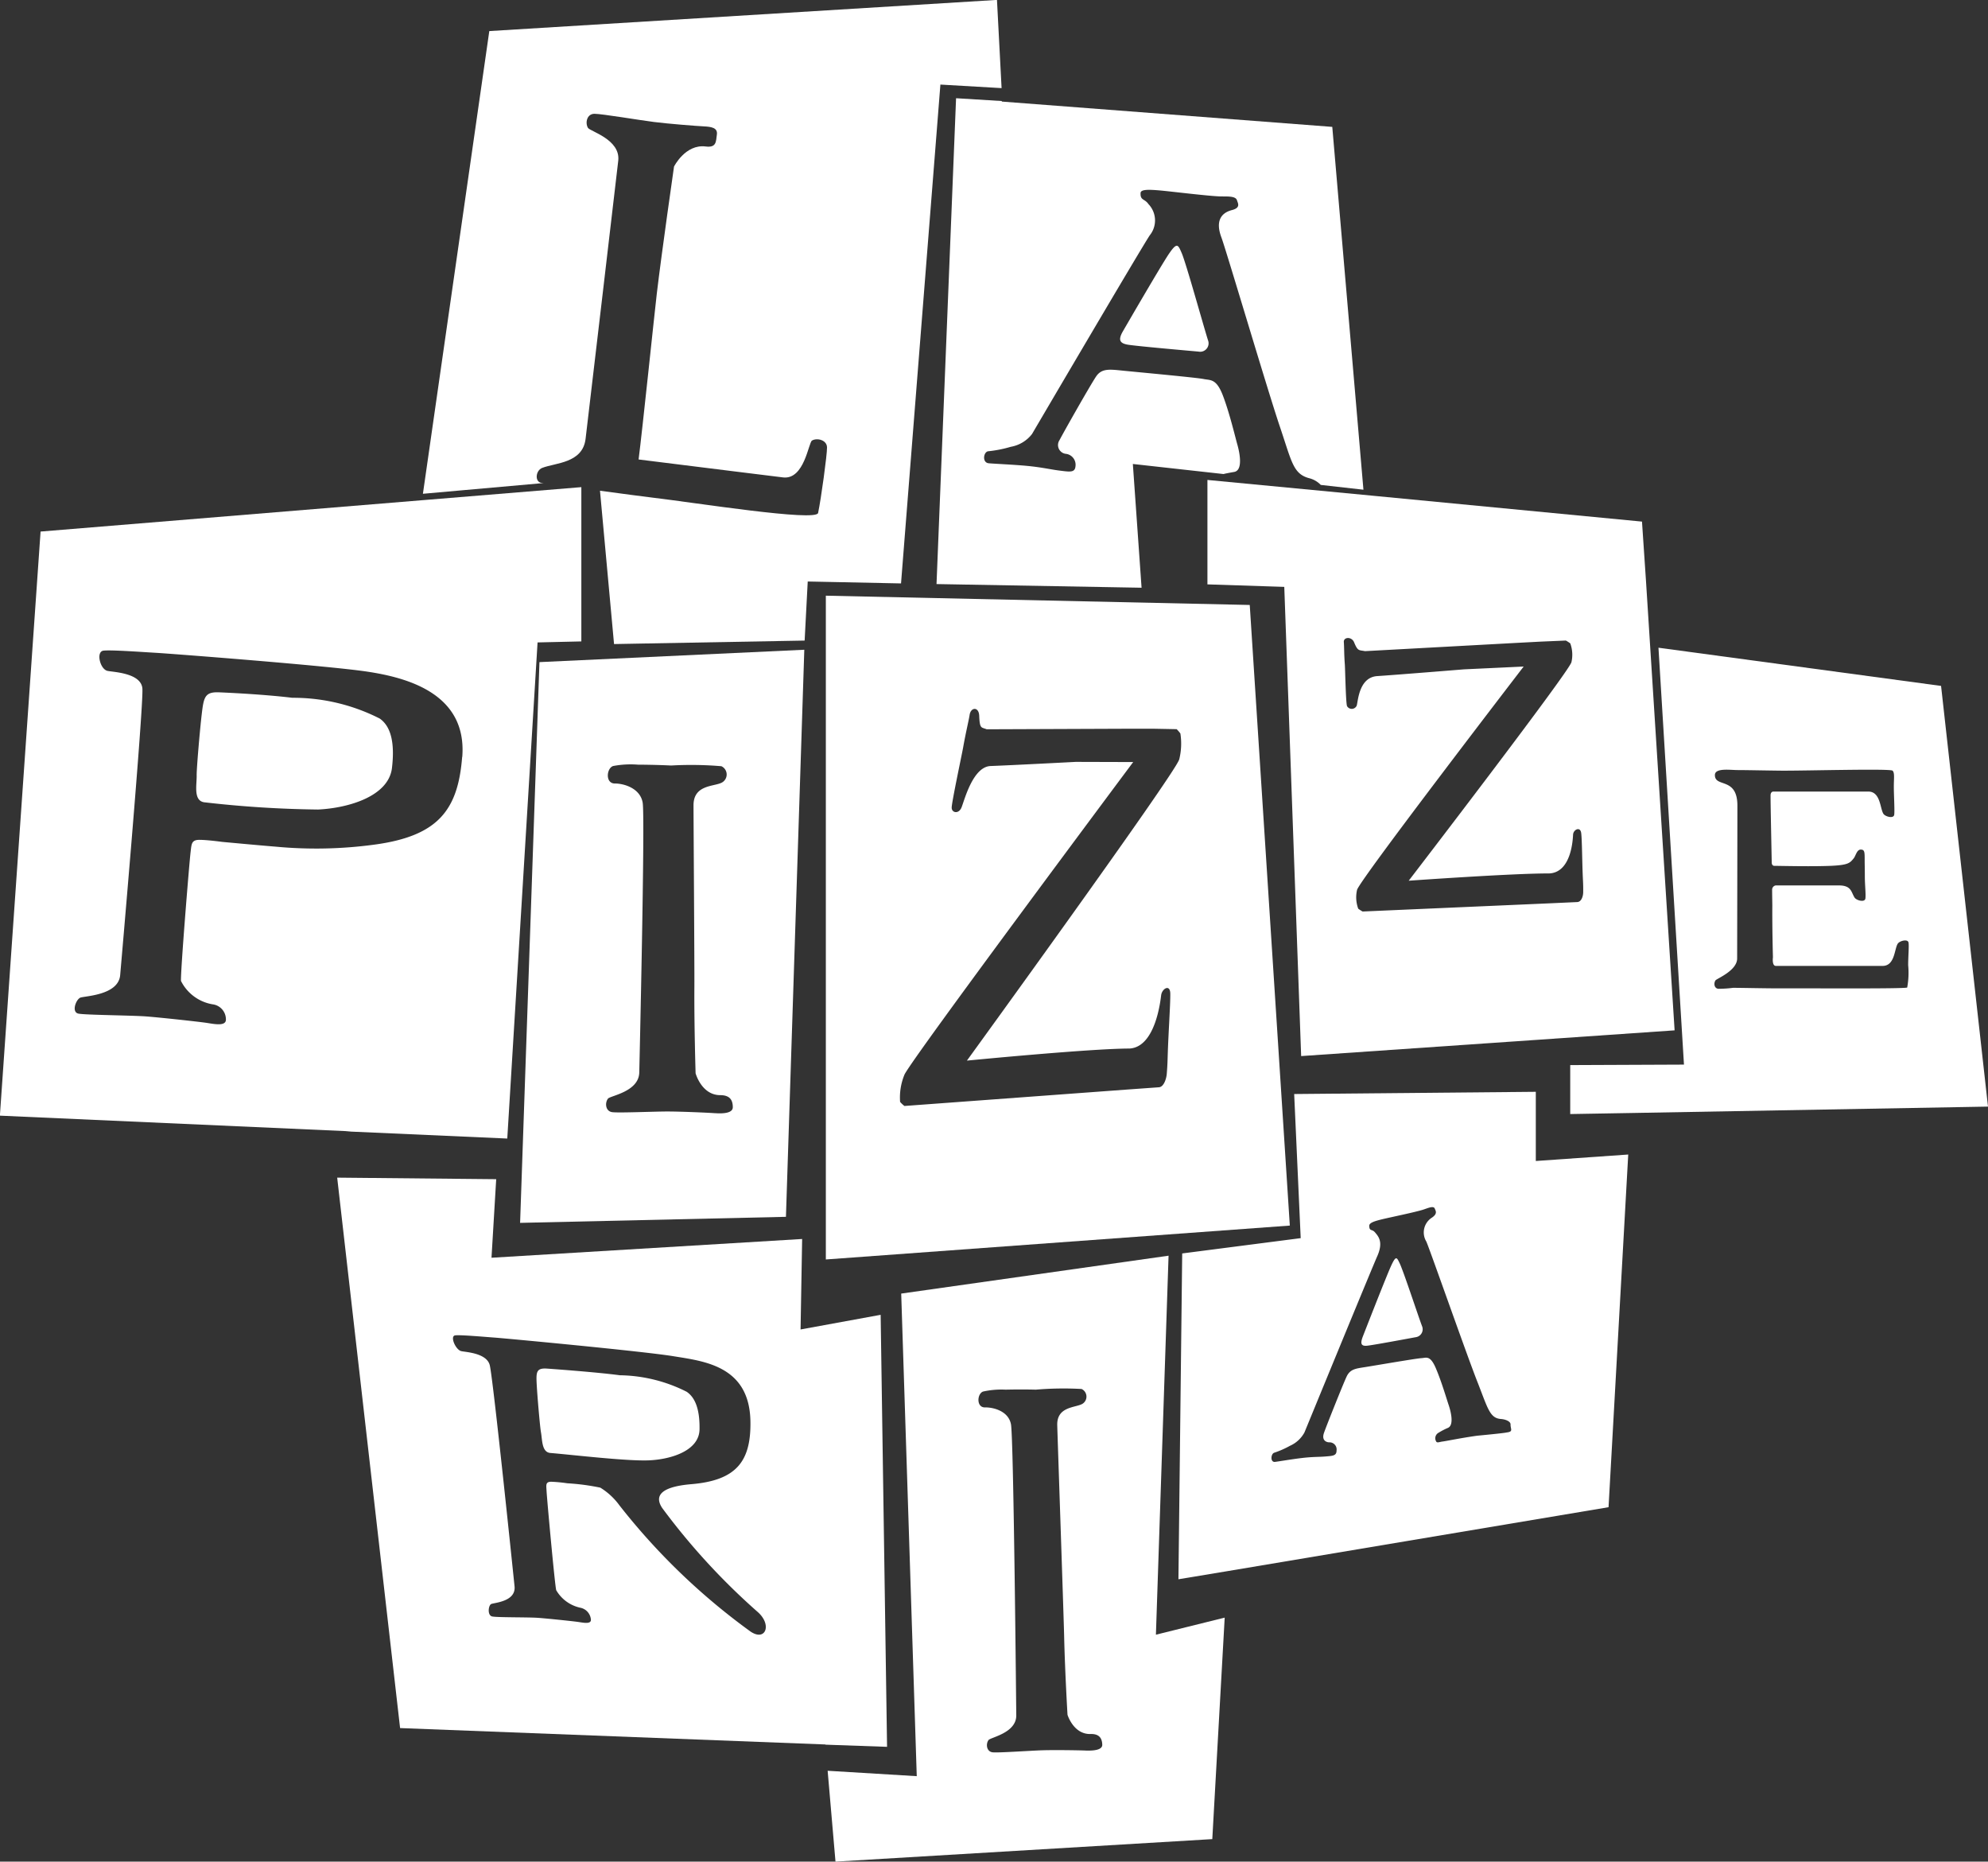
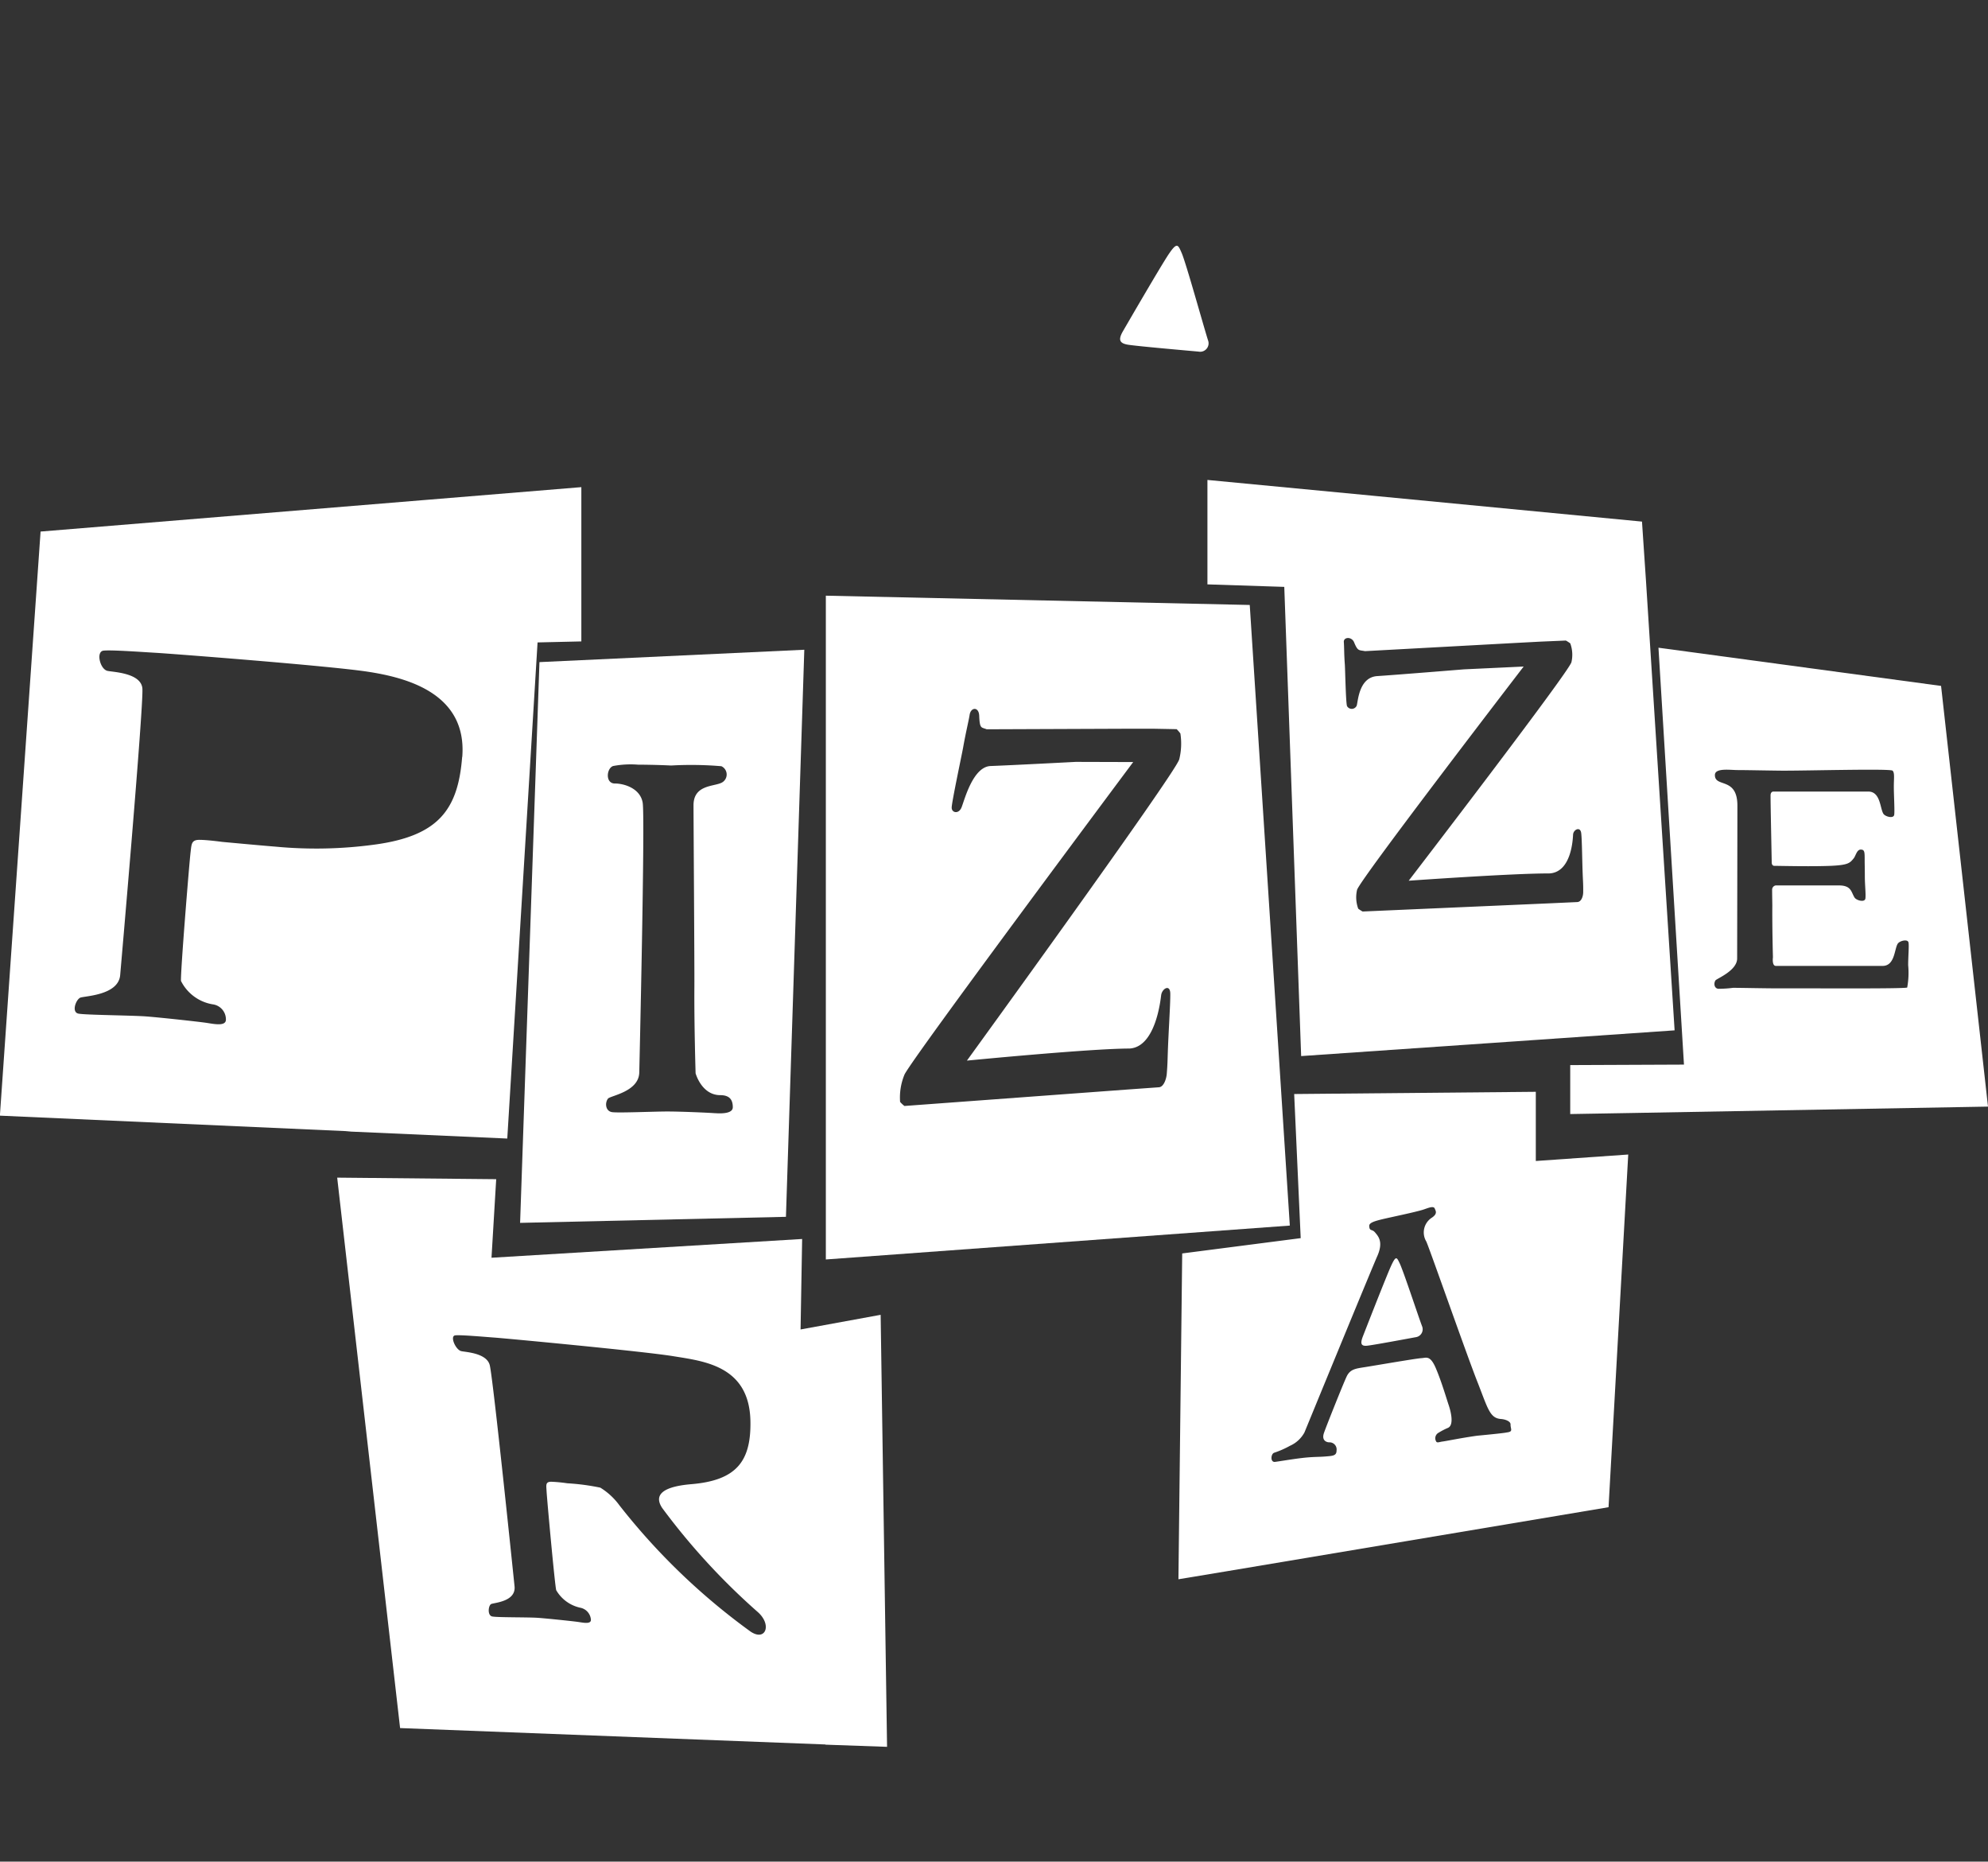
<svg xmlns="http://www.w3.org/2000/svg" width="70.698" height="66.188" viewBox="0 0 70.698 66.188">
  <rect x="0" y="0" width="70.698" height="66.188" fill="#333333" stroke="none" />
  <g id="Group_1654" data-name="Group 1654" transform="translate(-296.482 -1087.574)">
-     <path id="Path_1260" data-name="Path 1260" d="M327.252,1104.742c-.251-.032-.212-.44.023-.532.475-.186,1.435-.163,1.543-1.028.069-.552,1.163-9.9,1.163-9.9.079-.751-1-1.036-1.078-1.162-.106-.181-.037-.5.231-.5s1.592.225,2.117.291,1.507.143,1.772.156.5.047.465.292-.009.473-.4.423c-.721-.09-1.124.714-1.124.714s-.438,3.044-.612,4.514c-.087.743-.511,4.837-.648,5.9,2.1.264,5.147.639,5.147.639.751.078.894-1.239,1.02-1.312.181-.106.532-.02.534.247s-.209,1.81-.317,2.328c-.067.319-4.4-.37-5.872-.543-.366-.043-1.123-.145-1.885-.248l.5,5.452,6.778-.124.11-2.1,3.318.068,1.4-17.736,2.176.126-.164-3.136-18.054,1.108-2.361,16.451,4.294-.382Z" transform="translate(-11.512)" fill="#fff" />
    <g id="Group_1650" data-name="Group 1650" transform="translate(296.482 1104.892)">
      <path id="Path_1261" data-name="Path 1261" d="M311.6,1118.608v0l-13.675,1.123-1.447,20.767,12.506.559h-.2l5.738.255,1.077-17.639,1.557-.036v-5.485Zm1.317,9.139c-.147,1.885-.853,2.812-3.128,3.116a15.392,15.392,0,0,1-3.493.072c-.51-.04-1.917-.171-1.917-.171s-.505-.07-.8-.072-.284.156-.318.425c-.046.366-.368,4.342-.342,4.593a1.543,1.543,0,0,0,1.12.829.54.54,0,0,1,.477.55c-.006.238-.42.151-.673.112s-1.641-.191-2.15-.23-2.168-.051-2.42-.1-.1-.479.055-.564c.124-.066,1.356-.072,1.427-.8,0,0,.842-9.633.79-10.2s-1.089-.579-1.253-.626c-.257-.073-.4-.683-.131-.716s1.42.052,1.867.077,6.082.455,7.506.668S313.1,1125.49,312.921,1127.747Z" transform="translate(-296.482 -1118.15)" fill="#fff" />
-       <path id="Path_1262" data-name="Path 1262" d="M315.329,1131.965a6.787,6.787,0,0,0-3.111-.739c-1.165-.14-2.631-.195-2.631-.195-.479-.012-.518.182-.588.771s-.186,1.966-.181,2.178c.008.346-.134.932.3.965a38.992,38.992,0,0,0,4.018.254c1.085-.053,2.5-.47,2.626-1.468C315.874,1132.792,315.712,1132.234,315.329,1131.965Z" transform="translate(-301.824 -1123.735)" fill="#fff" />
    </g>
    <g id="Group_1651" data-name="Group 1651" transform="translate(329.801 1091.064)">
-       <path id="Path_1263" data-name="Path 1263" d="M365.5,1107.1c.089-.022.193-.042.377-.074.335-.056.189-.718.115-.978s-.271-1.1-.508-1.726-.445-.549-.69-.6-2.344-.245-2.837-.294-.784-.1-.989.206c-.227.342-1.17,2.008-1.3,2.262a.314.314,0,0,0,.22.485.391.391,0,0,1,.349.442c-.02.234-.2.2-.576.153-.341-.044-.6-.112-1.127-.164-.488-.047-1.227-.079-1.383-.095-.243-.024-.187-.406-.017-.427a4.307,4.307,0,0,0,.8-.158,1.221,1.221,0,0,0,.757-.455s3.86-6.574,4.188-7.066a.839.839,0,0,0-.045-1.106c-.143-.205-.292-.124-.283-.391,0-.143.292-.132.728-.093.372.034,1.679.195,2.1.208.225.007.552-.025.6.136.033.107.144.268-.181.351-.387.1-.589.395-.372.971.169.451,1.651,5.464,2.076,6.718s.47,1.679,1.029,1.839a.87.87,0,0,1,.429.243l1.517.17-1.108-12.9-11.753-.9v-.019l-1.626-.1-.695,17.274,7.292.13-.31-4.4Z" transform="translate(-355.309 -1093.736)" fill="#fff" />
      <path id="Path_1264" data-name="Path 1264" d="M368.553,1103.28c-.291.426-1.658,2.789-1.658,2.789-.15.276-.1.394.168.446s2.315.229,2.537.25a.3.3,0,0,0,.338-.4c-.16-.5-.768-2.7-.935-3.1C368.874,1102.974,368.844,1102.854,368.553,1103.28Z" transform="translate(-360.296 -1097.754)" fill="#fff" />
    </g>
    <path id="Path_1265" data-name="Path 1265" d="M329.827,1128.8l-.688,19.937,9.454-.215.653-20.162Zm6.228,16.037c-.242-.018-1.2-.06-1.681-.06s-1.715.055-1.957.024-.27-.328-.153-.481c.082-.106,1.1-.242,1.113-.933,0,0,.212-9.056.121-9.589s-.7-.685-.988-.682c-.349,0-.3-.542-.063-.622a3.347,3.347,0,0,1,.886-.048s.562,0,1.177.03a12.757,12.757,0,0,1,1.788.025.326.326,0,0,1,0,.59c-.287.137-.992.073-.992.8,0,.5.036,5.707.031,6.439-.01,1.355.043,3.088.043,3.088s.211.778.877.778c.364,0,.446.2.446.43S336.3,1144.854,336.055,1144.836Z" transform="translate(-14.161 -17.685)" fill="#fff" />
    <path id="Path_1266" data-name="Path 1266" d="M363.41,1125.3l-15.075-.33v23.6l16.5-1.205Zm-2.512,5.5c-.171.537-7.546,10.7-7.546,10.7s4.358-.426,5.775-.429c.939-.044,1.11-1.73,1.133-1.9.032-.233.317-.4.324-.057s-.066,1.409-.088,2.1c-.009.25-.009.417-.037.757-.013.164-.1.464-.279.477l-1.131.081-7.919.584a1.112,1.112,0,0,1-.154-.144,2.127,2.127,0,0,1,.156-.973c.271-.578,8.133-11.111,8.133-11.111l-2.043-.006s-2.259.119-3.027.147c-.637.024-.935,1.232-1.036,1.475s-.346.19-.349.008.375-1.953.408-2.147c.092-.523.2-.958.231-1.161.045-.273.328-.288.34.04.019.473.073.4.265.479l5.124-.02.8,0,.833.016a1.274,1.274,0,0,1,.132.153A2.327,2.327,0,0,1,360.9,1130.8Z" transform="translate(-22.484 -16.217)" fill="#fff" />
    <path id="Path_1267" data-name="Path 1267" d="M408.262,1129.592l-10.05-1.358.907,14.822-4.045.017v1.741l2.152-.037h0l12.705-.228Zm-1.2,10.722c-.059.054-3.782.024-4.623.031-.439,0-1.244-.018-1.571-.019a4.3,4.3,0,0,1-.528.035c-.151-.019-.168-.2-.1-.3.05-.066.761-.342.77-.771,0,0,.009-4.481.009-5.442,0-1.037-.807-.627-.8-1.091.005-.257.544-.173.81-.173.312,0,1.1.017,1.557.021.841.006,3.871-.079,3.951,0s.045.271.045.572.034.843.014.994-.319.069-.384-.031c-.122-.187-.1-.783-.529-.792,0,0-2.153,0-3.385,0-.033,0-.1.021-.1.141,0,.366.024,1.4.042,2.4.012.084.058.1.089.1.452.006,1.339.027,2.018,0,.616-.029.673-.1.809-.268.072-.088.109-.31.249-.31s.141.086.14.385c0,.151.006.267.006.568s.04.635.02.786-.319.069-.384-.031c-.122-.187-.106-.424-.535-.433l-2.273,0a.153.153,0,0,0-.125.149c0,.178.007.491.007.571-.006.841.022,1.833.022,1.833s-.044.316.11.308l3.8,0c.429-.009.407-.605.529-.791.065-.1.365-.182.384-.031s-.014.493-.014.795A2.911,2.911,0,0,1,407.058,1140.314Z" transform="translate(-42.751 -17.631)" fill="#fff" />
    <path id="Path_1268" data-name="Path 1268" d="M387.891,1121.286l-.142-2.105-9.606-.923v0l-5.848-.558v3.713l2.733.089.6,16.682,13.281-.915Zm-2.233,11.074c0,.121-.054.341-.211.348l-.963.044-6.67.292a1.245,1.245,0,0,1-.156-.1,1.172,1.172,0,0,1-.041-.673c.129-.4,5.924-7.937,5.924-7.937l-2.123.1s-2.305.188-3.086.24c-.645.044-.679.878-.727,1.047a.192.192,0,0,1-.346.018c-.044-.123-.066-1.339-.077-1.471-.028-.358-.023-.657-.036-.8-.018-.186.278-.211.367.009.13.319.17.267.388.31l5.395-.294.853-.045.893-.038a1.328,1.328,0,0,1,.156.1,1.167,1.167,0,0,1,.041.673c-.129.4-5.786,7.766-5.786,7.766s3.743-.266,4.983-.258c.82-.025.854-1.26.863-1.387.012-.171.259-.3.289-.043s.033,1.035.056,1.545C385.652,1131.987,385.662,1132.109,385.658,1132.36Z" transform="translate(-32.874 -13.062)" fill="#fff" />
    <g id="Group_1652" data-name="Group 1652" transform="translate(308.471 1129.444)">
      <path id="Path_1269" data-name="Path 1269" d="M336.979,1166.376l-2.848.521.056-3.217-11.047.667.167-2.793-5.655-.055,2.237,19.57,15.126.583v.007l2.192.077Zm-4.629,11.26a23.185,23.185,0,0,1-4.66-4.485,2.388,2.388,0,0,0-.68-.63,7.961,7.961,0,0,0-1.171-.155,5.459,5.459,0,0,0-.571-.055c-.214,0-.181.12-.17.326.014.282.293,3.336.343,3.529a1.31,1.31,0,0,0,.851.623.468.468,0,0,1,.382.414c.023.182-.262.121-.435.095s-1.113-.125-1.456-.149-1.444-.01-1.618-.048-.14-.369-.046-.437c.073-.053.893-.073.841-.631,0,0-.765-7.436-.884-7.874s-.892-.457-1.02-.494c-.2-.06-.4-.534-.208-.558s1.068.055,1.406.079,5.267.484,6.356.662,2.706.34,2.738,2.317c.023,1.414-.491,2.1-2.11,2.233-1.216.105-1.264.491-1.027.847a23.743,23.743,0,0,0,3.4,3.7C333.124,1177.4,332.885,1178,332.35,1177.636Z" transform="translate(-317.65 -1161.499)" fill="#fff" />
-       <path id="Path_1270" data-name="Path 1270" d="M335.966,1175.644c.012-.708-.152-1.13-.457-1.337a5.417,5.417,0,0,0-2.376-.587c-.88-.118-2.621-.239-2.621-.239-.356-.014-.36.136-.335.588s.118,1.509.149,1.672c.05.266.023.716.335.742.833.07,2.759.3,3.532.261S335.954,1176.4,335.966,1175.644Z" transform="translate(-323.078 -1166.694)" fill="#fff" />
    </g>
-     <path id="Path_1271" data-name="Path 1271" d="M360.122,1179.874l.45-13.475-9.508,1.347.553,17.158-3.169-.192.279,3.23,13.4-.8.441-7.875Zm-2.491,4.119c-.221-.01-1.089-.023-1.531-.01s-1.559.094-1.78.073-.254-.292-.152-.434c.071-.1.993-.25.988-.879,0,0-.092-9.873-.189-10.355s-.651-.6-.918-.595c-.318.011-.291-.484-.074-.564a3.014,3.014,0,0,1,.805-.067s.511-.015,1.072,0a11.568,11.568,0,0,1,1.627-.024.3.3,0,0,1,.015.536c-.257.133-.9.092-.881.755.013.456.23,6.819.245,7.484.027,1.233.12,2.808.12,2.808s.212.7.818.684c.331-.01.412.175.418.38S357.853,1184,357.631,1183.994Z" transform="translate(-22.533 -34.18)" fill="#fff" />
    <g id="Group_1653" data-name="Group 1653" transform="translate(338.393 1126.392)">
      <path id="Path_1272" data-name="Path 1272" d="M383.322,1166.737c-.1-.206-.127-.292-.306.1s-1.008,2.52-1.008,2.52c-.09.244-.05.327.138.315s1.61-.28,1.764-.307a.284.284,0,0,0,.211-.385C383.984,1168.621,383.455,1167.007,383.322,1166.737Z" transform="translate(-375.459 -1160.643)" fill="#fff" />
      <path id="Path_1273" data-name="Path 1273" d="M383.186,1158.57l0-2.46-8.593.079.232,5.124-4.214.544-.134,11.584,1.732-.287v0l13.564-2.275.7-12.539Zm-1.031,9.651c-.1.027-1.052.116-1.052.116-.591.083-1.079.187-1.228.206-.125.016-.206.065-.238-.011a.223.223,0,0,1,.09-.3,2.521,2.521,0,0,1,.338-.175c.23-.107.086-.624.018-.823s-.256-.843-.457-1.307-.34-.355-.512-.347-1.636.26-1.981.315-.55.068-.678.346c-.142.307-.725,1.771-.8,1.99-.095.265.074.337.178.342a.253.253,0,0,1,.267.29c0,.187-.129.191-.4.213-.243.02-.429.008-.805.051-.348.039-.873.129-.984.141-.174.019-.15-.283-.03-.325a3.268,3.268,0,0,0,.562-.247,1.085,1.085,0,0,0,.515-.474s2.388-5.816,2.59-6.268c.227-.512.033-.709-.078-.843s-.2-.028-.208-.236c0-.111.192-.169.489-.24.253-.061,1.144-.244,1.43-.335.152-.048.371-.152.412-.037.028.075.111.176-.1.32a.623.623,0,0,0-.2.852c.138.318,1.439,4.033,1.812,4.978s.439,1.3.839,1.33c.164.011.343.084.344.19C382.281,1168.1,382.4,1168.192,382.154,1168.221Z" transform="translate(-370.48 -1156.11)" fill="#fff" />
    </g>
  </g>
</svg>